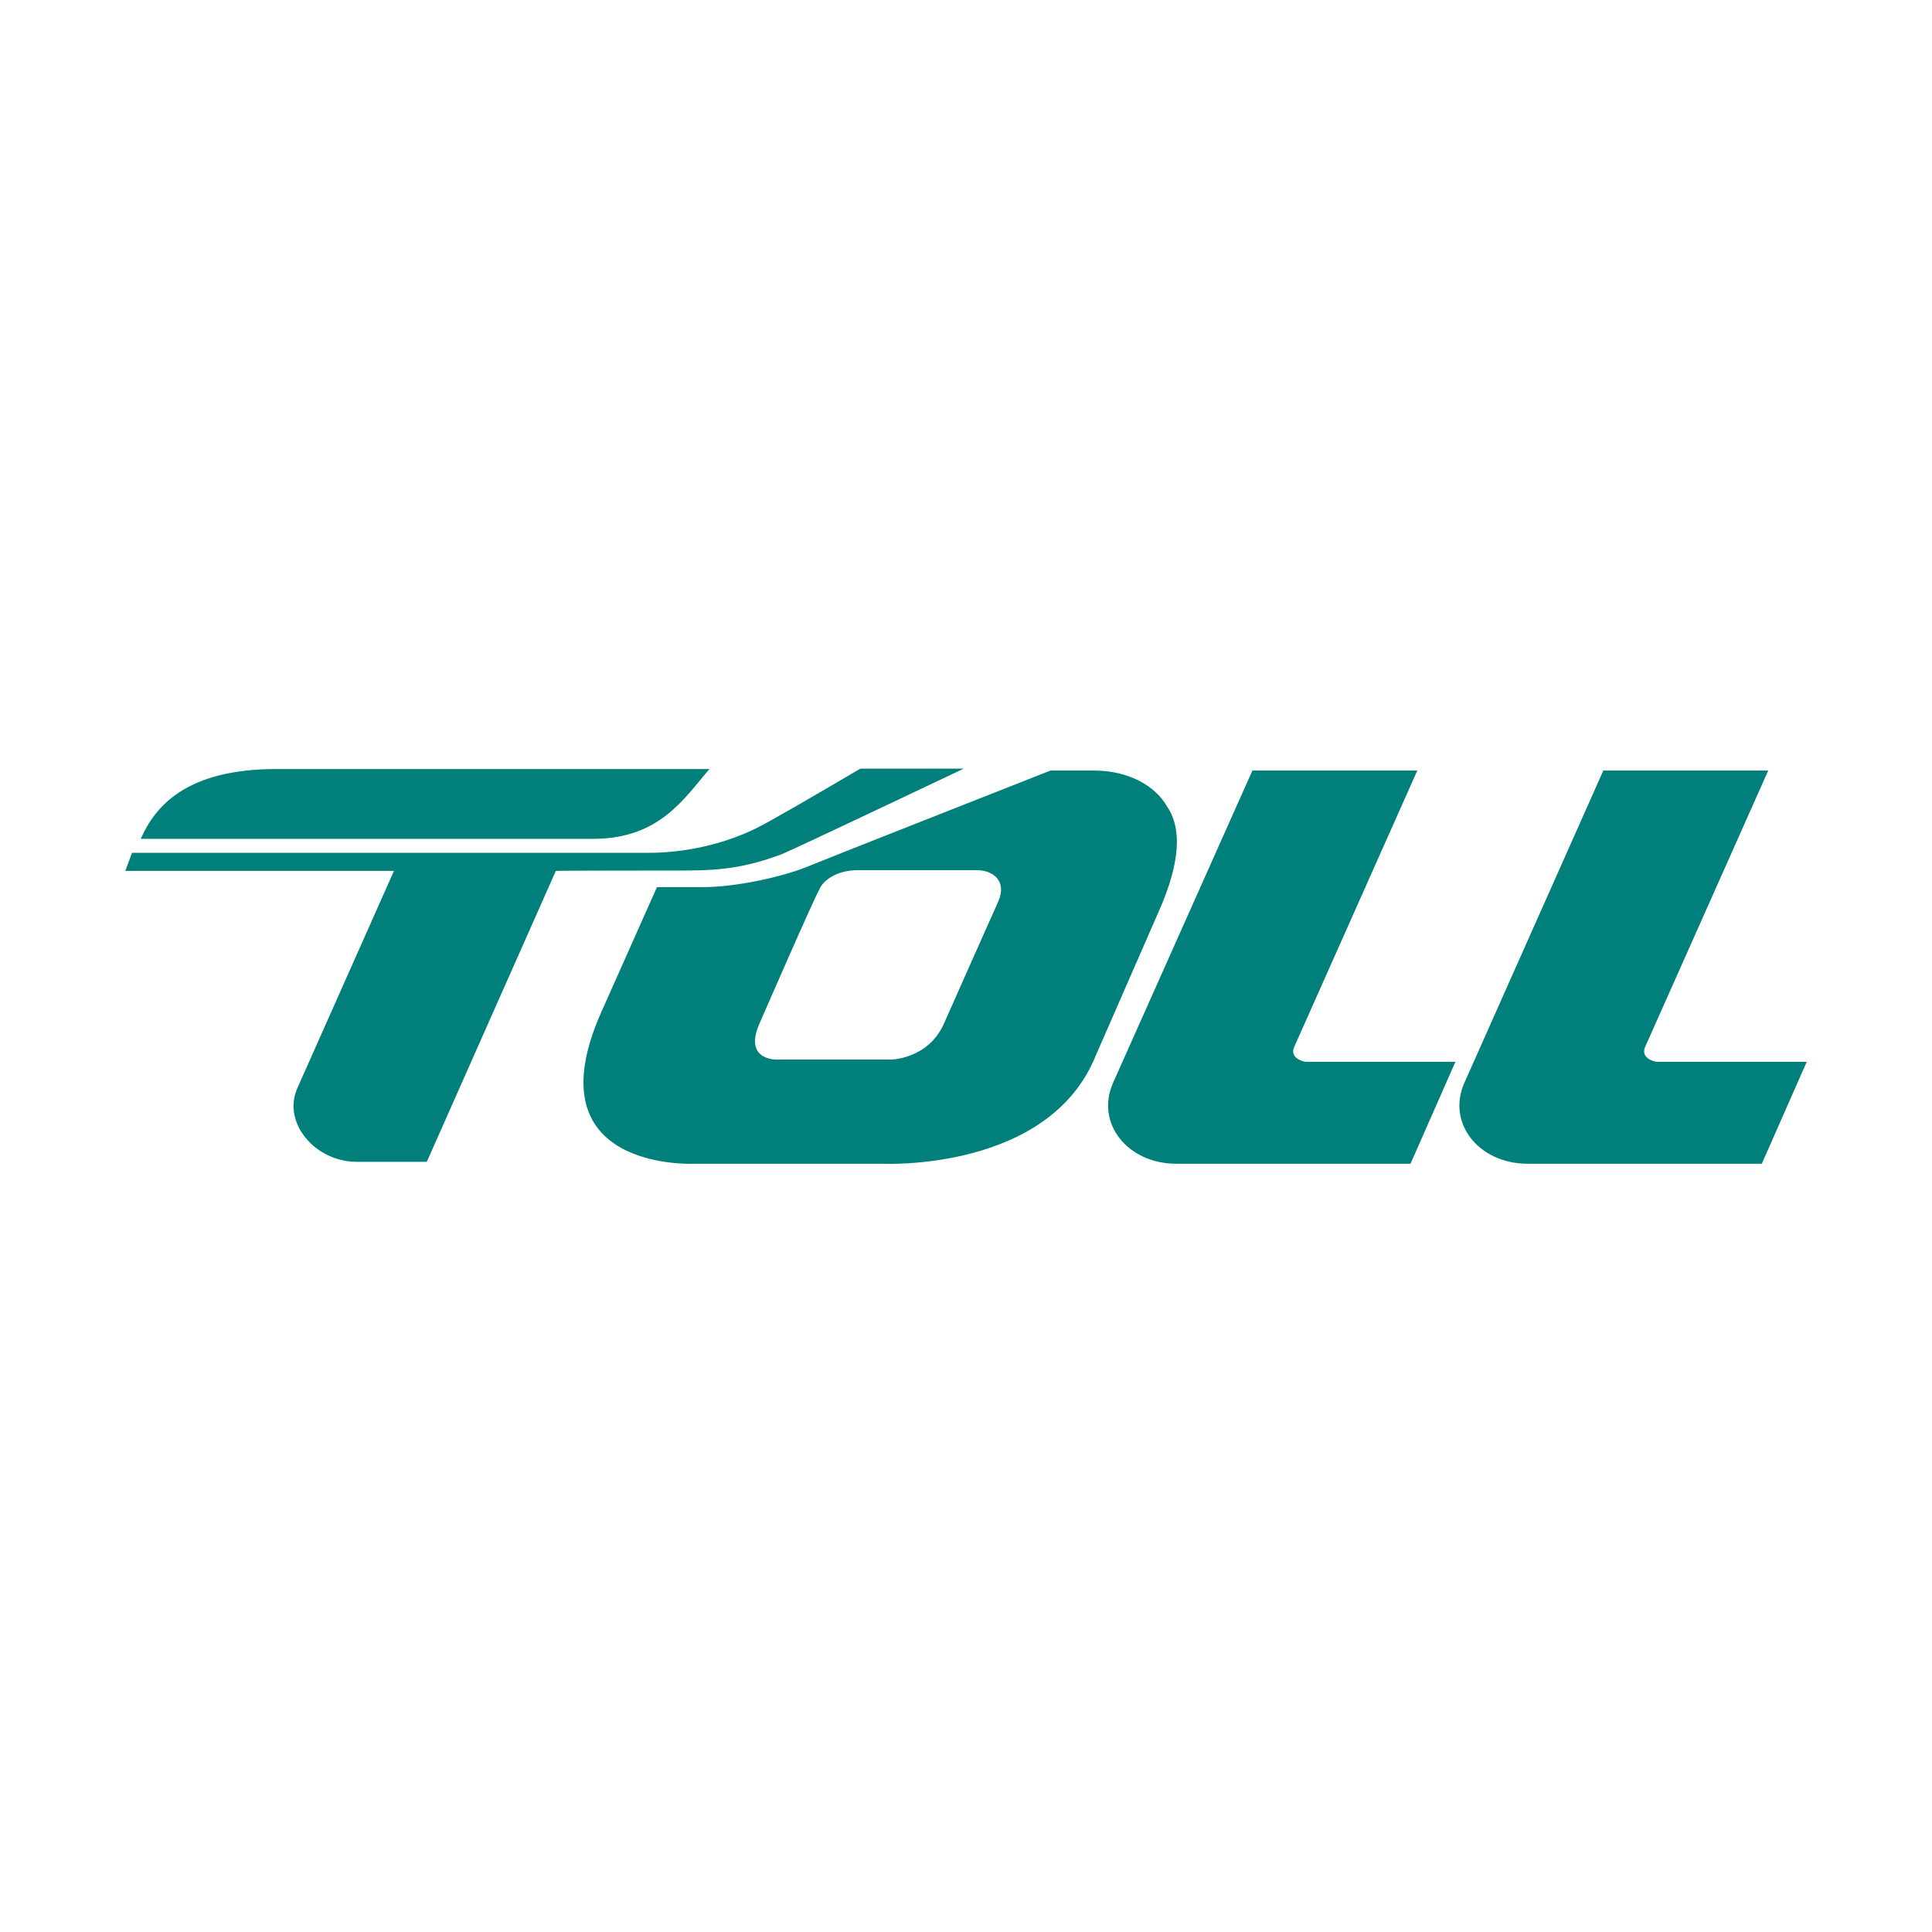
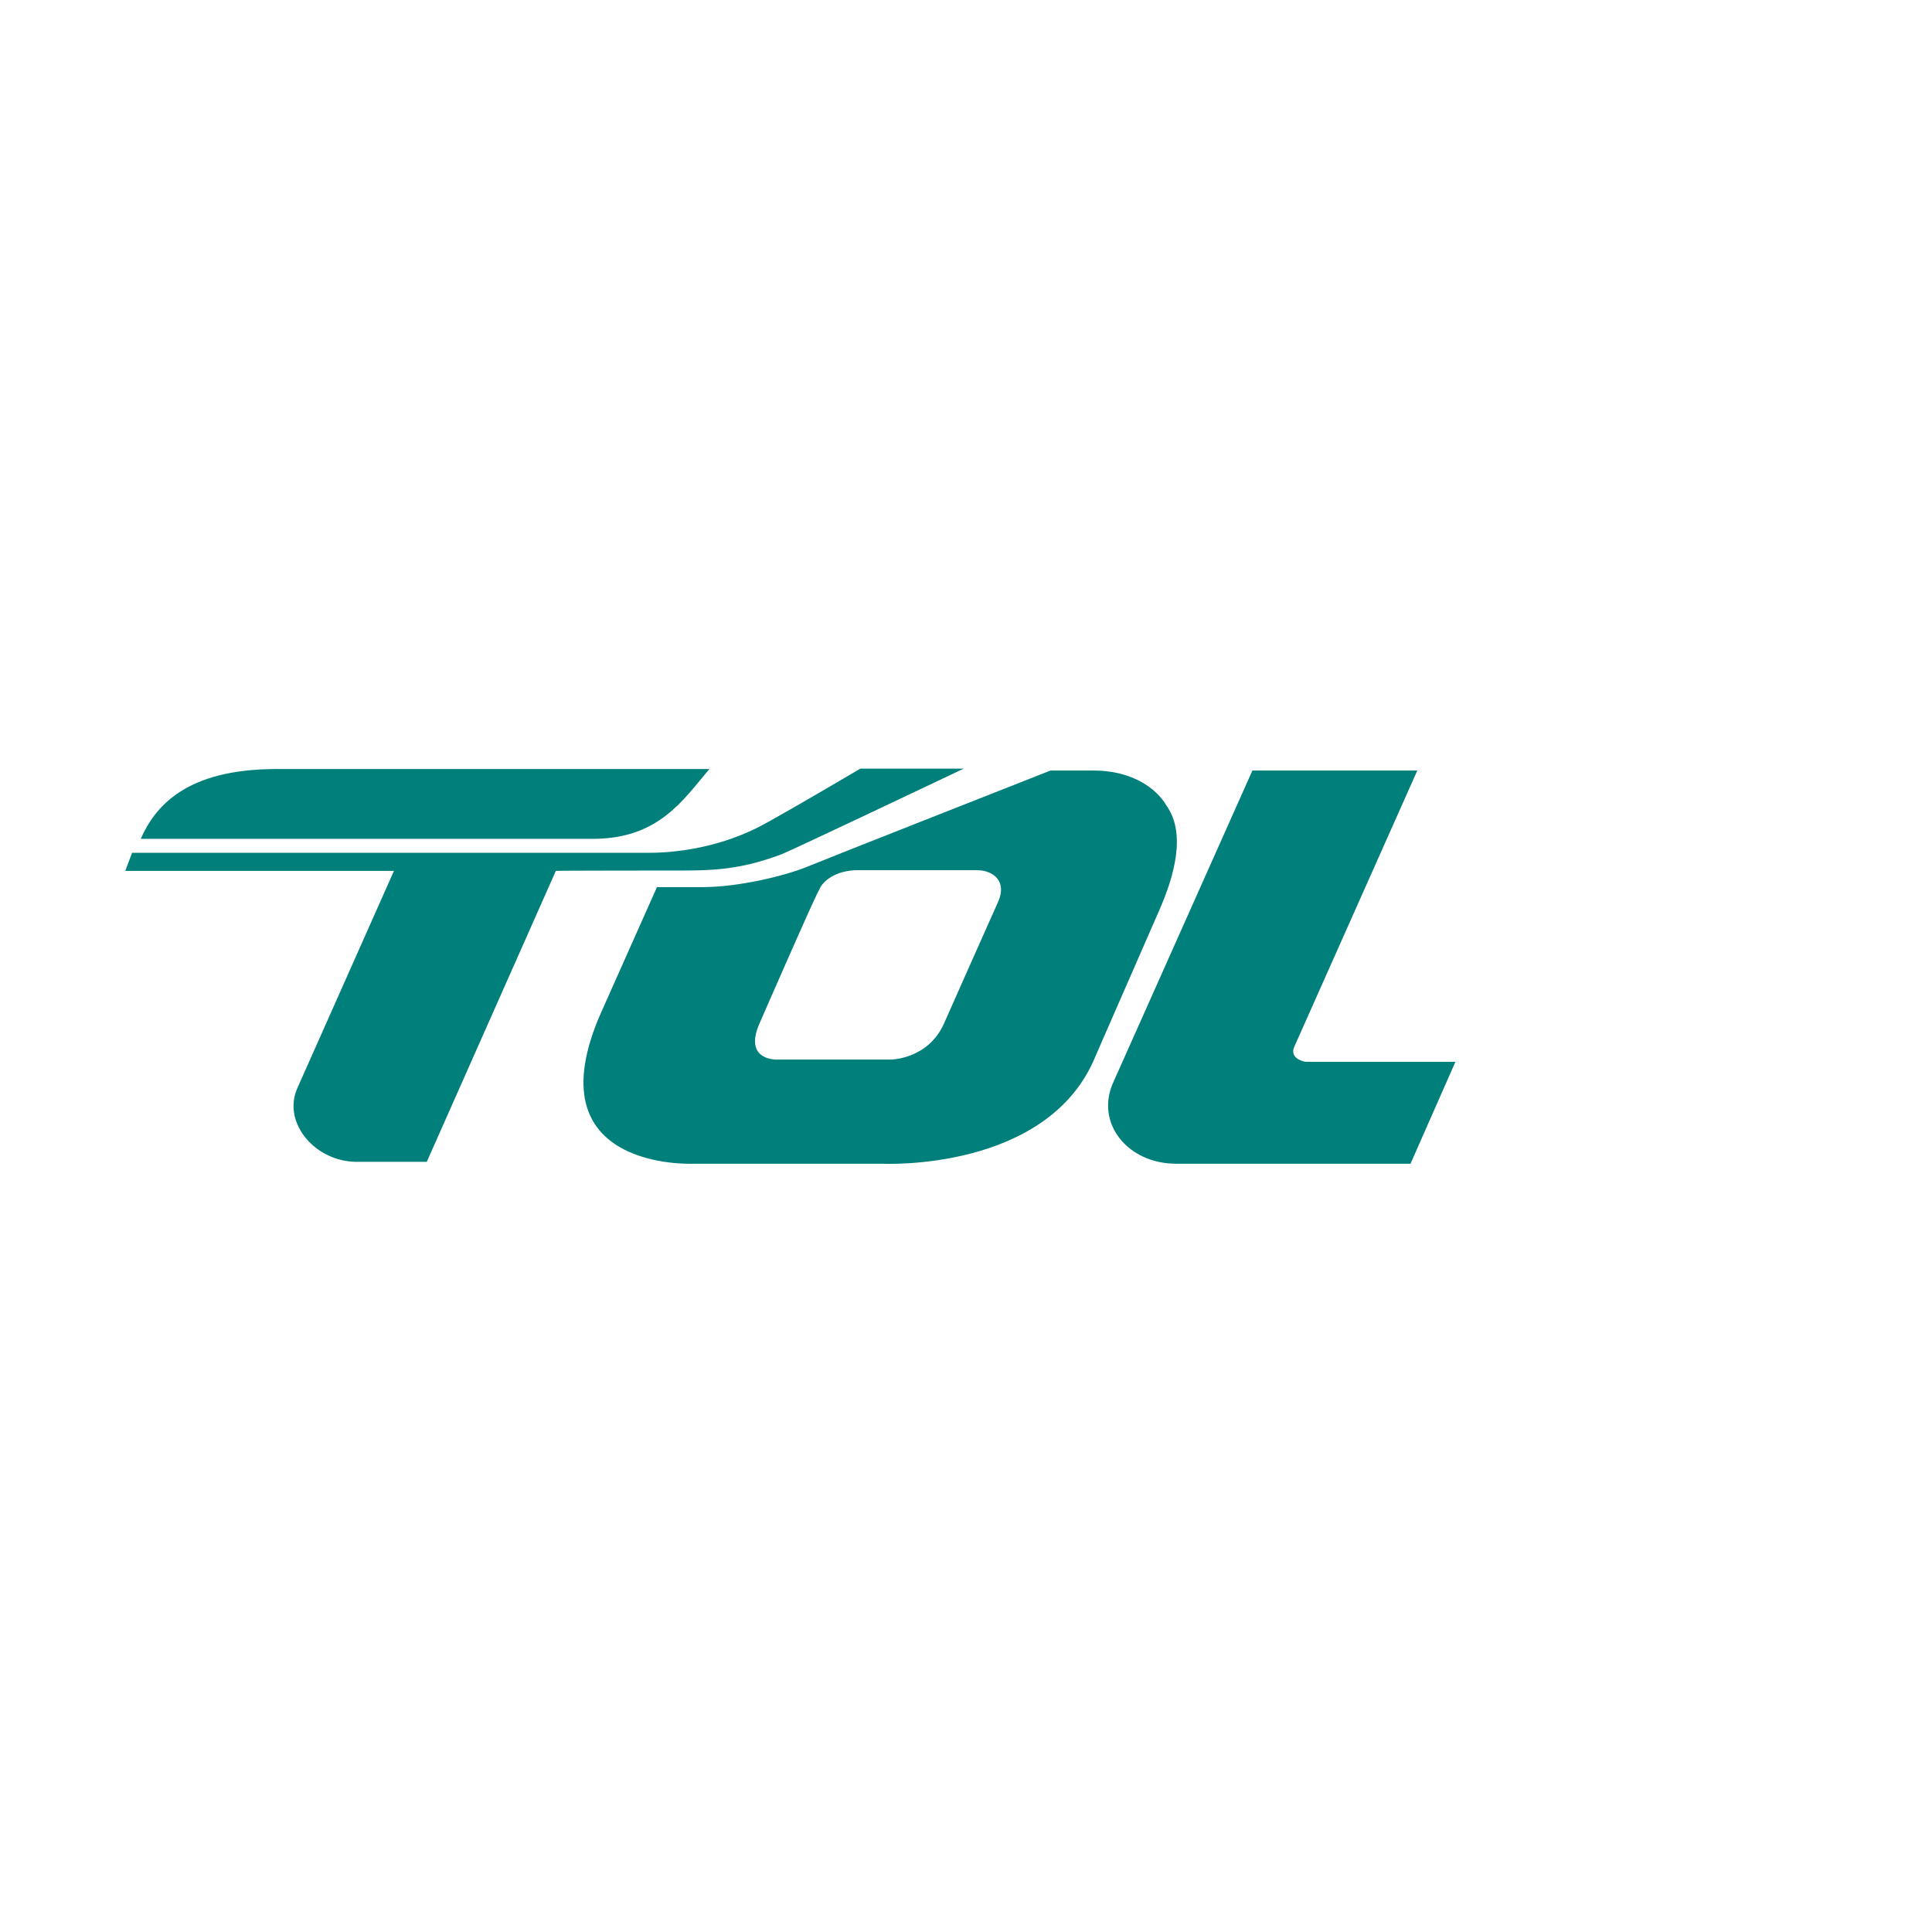
<svg xmlns="http://www.w3.org/2000/svg" version="1.1" id="Layer_1" x="0px" y="0px" viewBox="0 0 512 512" style="enable-background:new 0 0 512 512;" xml:space="preserve">
  <style type="text/css">
	.st0{fill:#007F7B;}
</style>
  <g>
-     <path class="st0" d="M436,277.4l32.6-73.2h-43.7l-36.8,82.7c-4.8,10.7,3.8,21.5,16.7,21.5h62.1l11.9-27H439   C436,280.8,435.2,279.1,436,277.4" />
    <path class="st0" d="M178.9,230.7c9.4,0,16.7,0,28.2-4.3c4.3-1.8,41.1-19.3,48.3-22.7h-27.4c-12.4,7.3-24.8,14.5-27.8,15.9   c-10.7,5.2-21.5,6.4-28.2,6.4H35l-1.8,4.8h71.2l-25.7,57.8c-3.8,9,4.8,19.3,15.9,19.3h18.5l34.2-77.1   C147.3,230.7,178.9,230.7,178.9,230.7z M188,203.8H73.3c-24,0-32.2,9.9-36,18.5h120.3C174.7,222.1,181.1,211.9,188,203.8    M343,277.4l32.6-73.2h-43.7L295,286.9c-4.8,10.7,3.8,21.5,16.7,21.5h62.1l11.9-27H346C343,280.8,342.2,279.1,343,277.4    M309.2,213.6c-3-5.2-9.9-9.4-19.3-9.4h-11.5c-8.6,3.4-58.7,23.1-65,25.7c-5.6,2.2-17.5,5.2-27.4,5.2h-11.9l-14.7,33   c-18.9,42.4,24.4,40.3,24.4,40.3h50.1c0,0,44.1,2.2,56.5-28.7l16.7-38.2C311.3,232,314.3,220.9,309.2,213.6 M264.6,238.8   c-0.4,0.8-14.5,32.6-14.5,32.6c-4.3,9.4-14.1,9.4-14.1,9.4h-30c0,0-9,0.4-4.8-9.4c0,0,14.9-34.2,15.9-35.6   c0.8-2.2,4.3-5.2,10.3-5.2h31.6C263.4,230.7,266.8,233.6,264.6,238.8" />
  </g>
</svg>